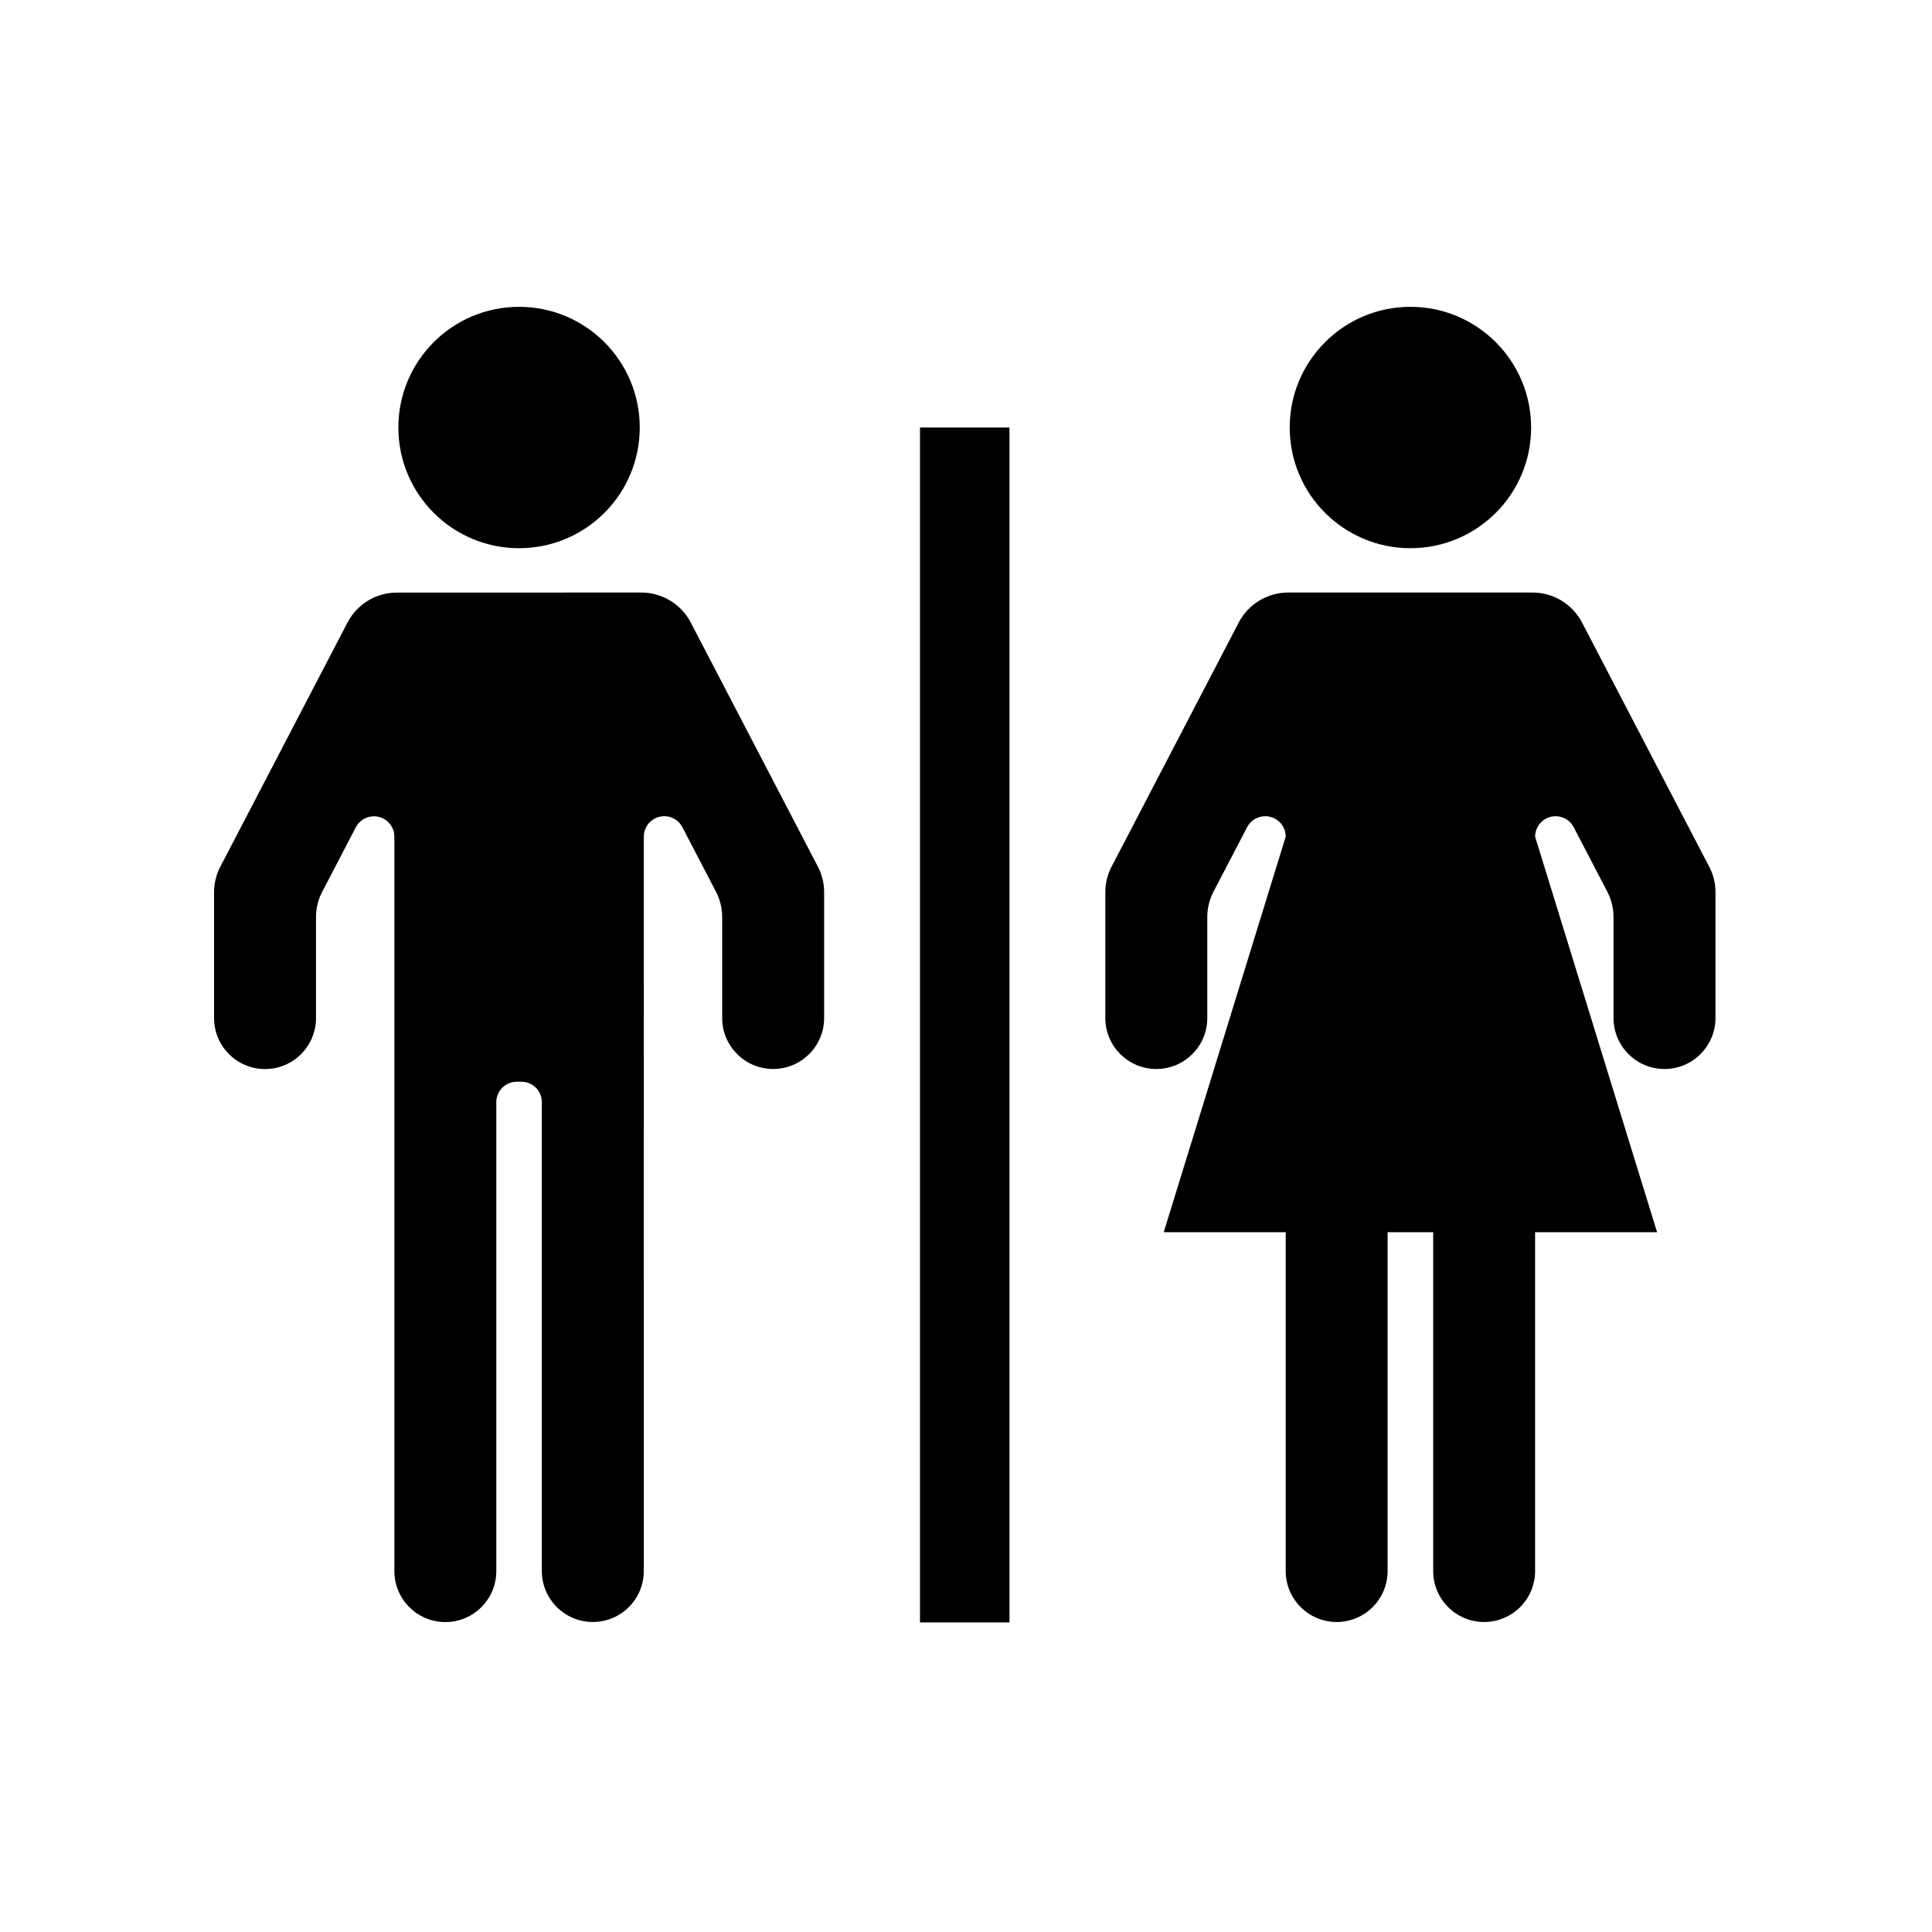
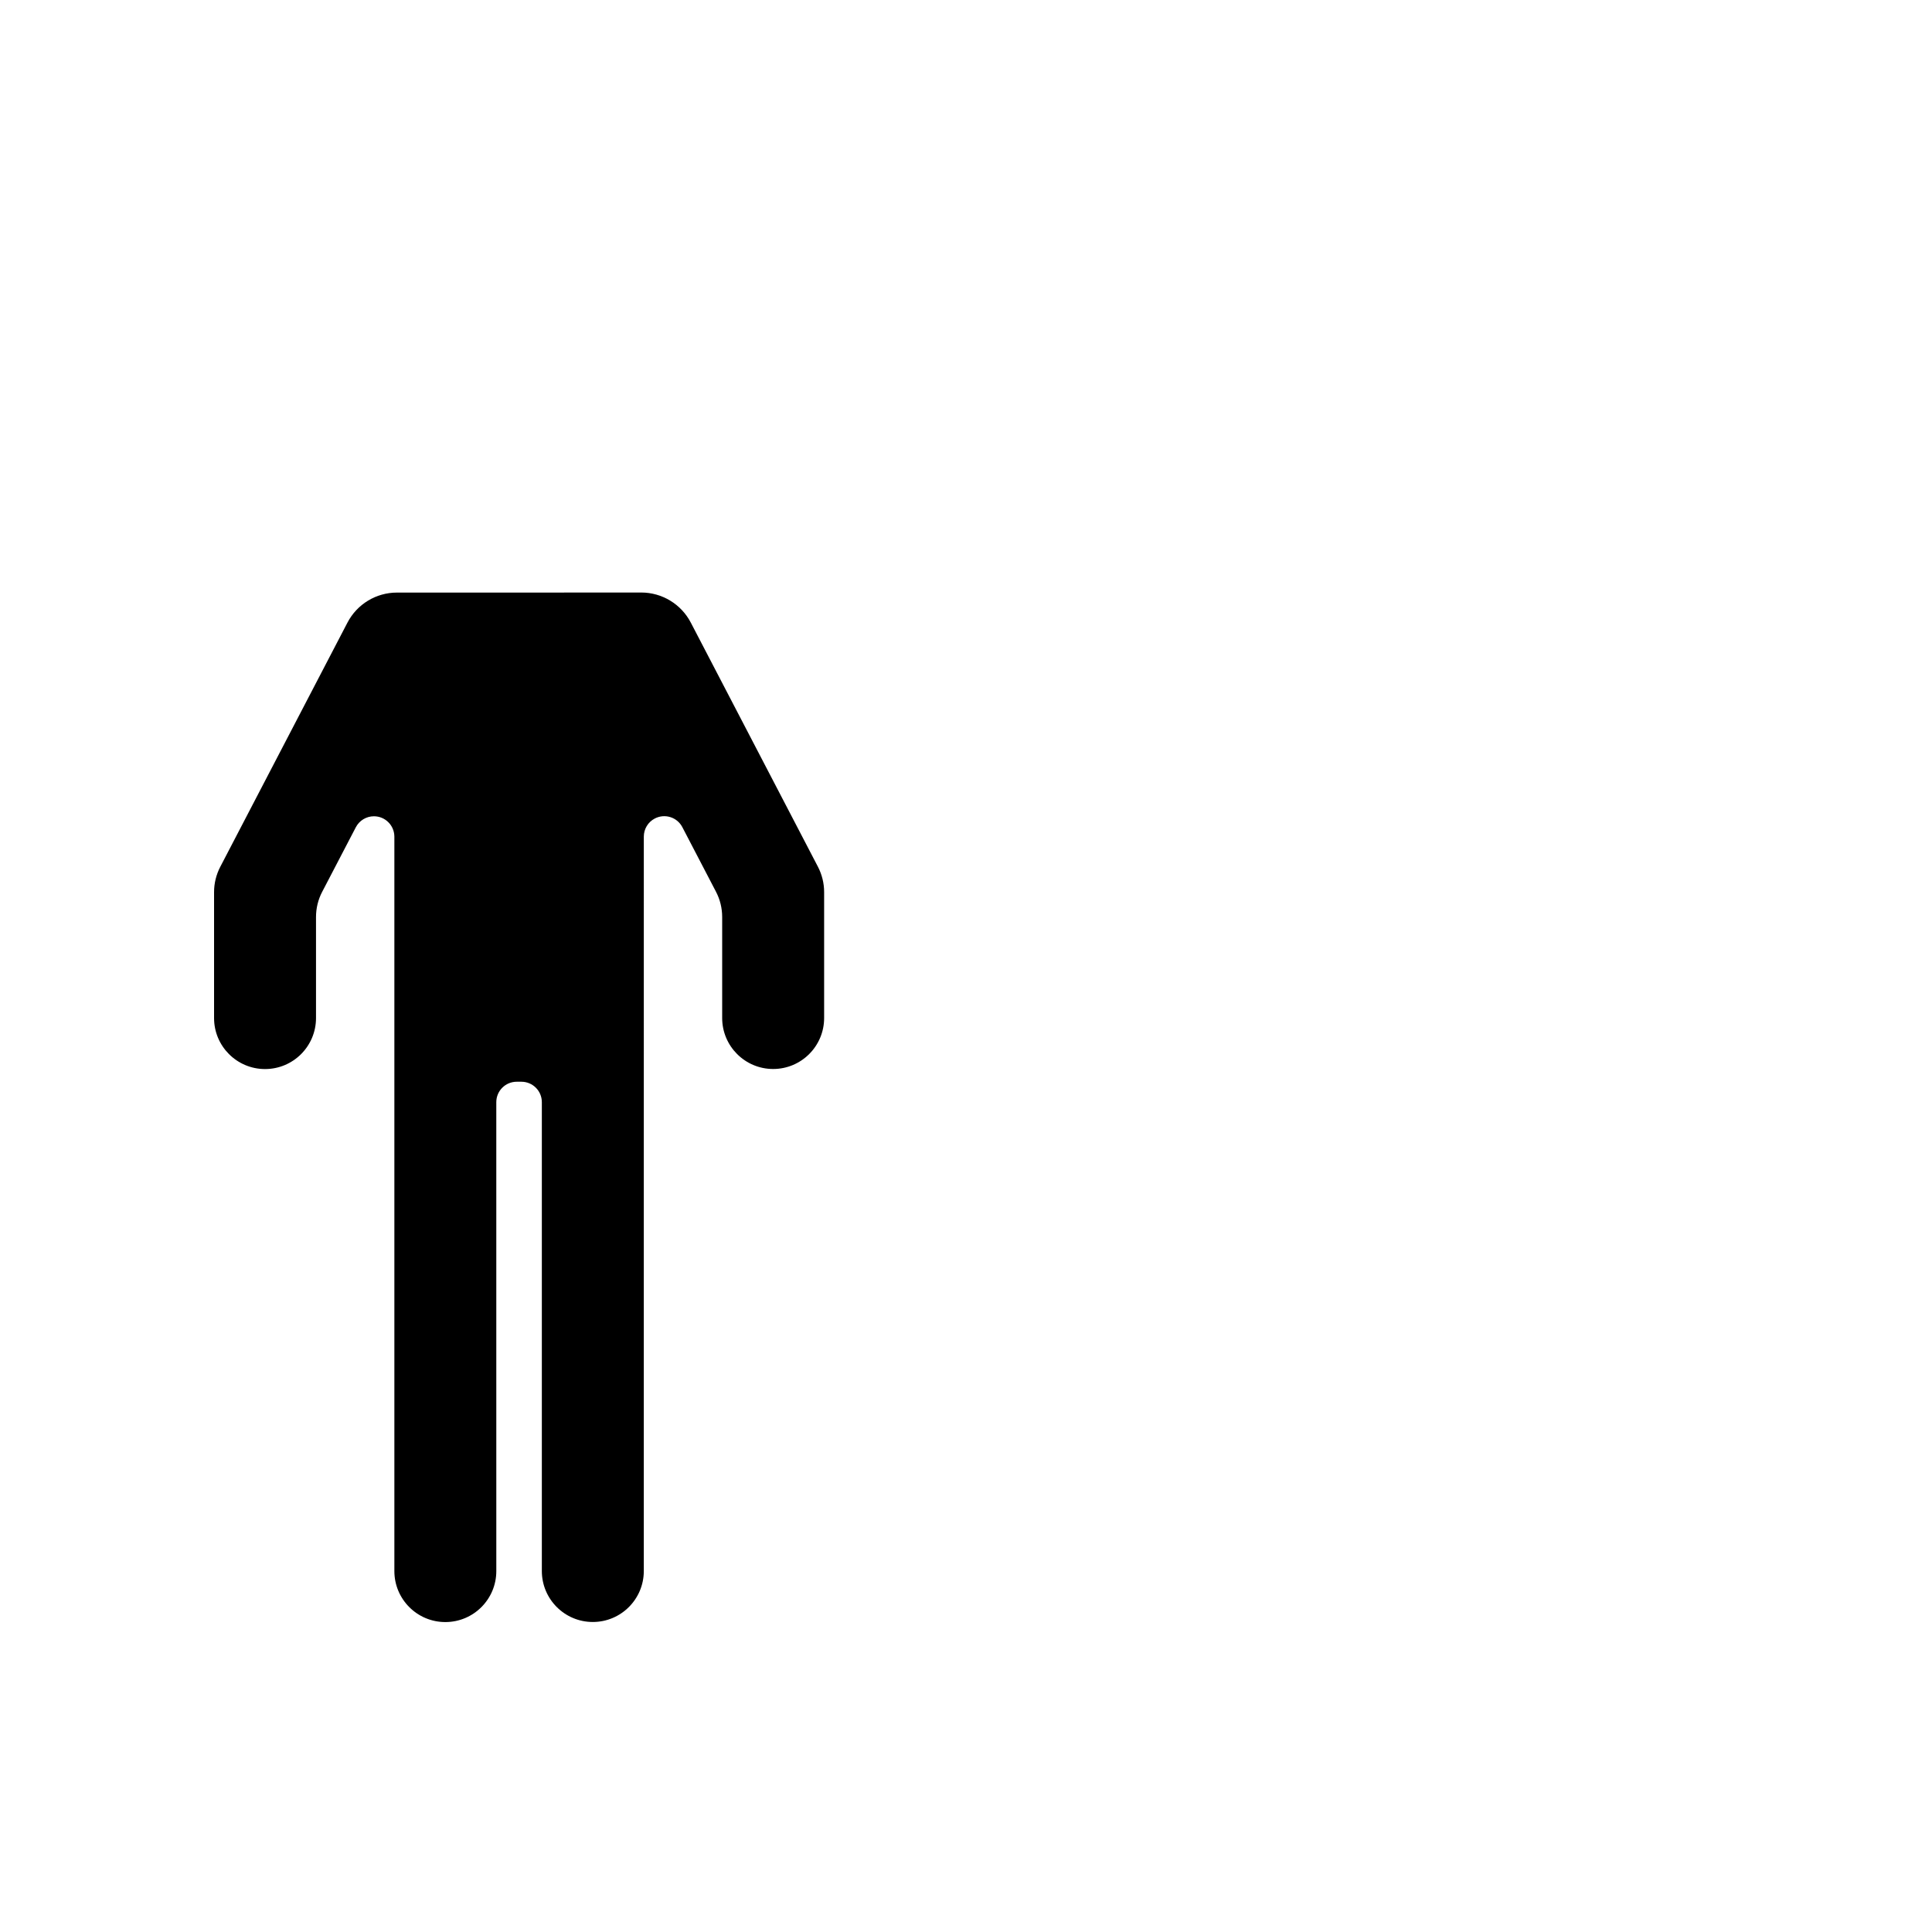
<svg xmlns="http://www.w3.org/2000/svg" fill="#000000" width="800px" height="800px" version="1.1" viewBox="144 144 512 512">
  <g>
-     <path d="m313.54 257.3c0-17.664-14.309-31.988-31.977-31.988-17.668 0-31.992 14.316-31.992 31.988 0 17.664 14.328 31.98 31.992 31.98 17.664 0 31.977-14.316 31.977-31.98z" />
    <path d="m281.57 301.04h-32.371c-5.527 0-10.578 3.066-13.129 7.977l-33.703 64.711c-1.074 2.066-1.637 4.363-1.637 6.691v33.379c0 7.457 6.047 13.512 13.508 13.512 7.461 0 13.508-6.051 13.508-13.512v-26.766c0-2.328 0.551-4.625 1.637-6.691l8.914-17.109c0.934-1.789 2.785-2.91 4.801-2.91 2.992 0 5.414 2.422 5.414 5.414v194.62c0 7.457 6.047 13.508 13.508 13.508 7.461 0 13.508-6.047 13.508-13.508l-0.004-124.27c0-2.992 2.422-5.414 5.414-5.414h1.242c2.992 0 5.414 2.422 5.414 5.414v124.25c0 7.457 6.047 13.508 13.508 13.508 7.461 0 13.512-6.047 13.512-13.508l0.004-194.62c0-2.016 1.117-3.875 2.91-4.801 2.66-1.387 5.934-0.352 7.305 2.301l8.914 17.109c1.082 2.066 1.637 4.363 1.637 6.691v26.766c0 7.457 6.047 13.512 13.508 13.512 7.461 0 13.512-6.051 13.512-13.512v-33.379c0-2.328-0.57-4.625-1.637-6.691l-33.695-64.711c-2.551-4.902-7.621-7.977-13.145-7.977z" />
-     <path d="m511.73 470.54v89.801c0 7.457-6.039 13.508-13.492 13.508-7.461 0-13.512-6.047-13.512-13.508v-89.801h-32.324l32.324-104.82c0-2.992-2.418-5.414-5.43-5.414-2.016 0-3.875 1.125-4.801 2.91l-8.914 17.109c-1.066 2.066-1.637 4.363-1.637 6.691v26.766c0 7.457-6.039 13.512-13.512 13.512-7.457 0-13.508-6.051-13.508-13.512v-33.379c0-2.328 0.562-4.625 1.637-6.691l33.703-64.711c2.555-4.902 7.621-7.977 13.145-7.977h32.355l32.363 0.004c5.527 0 10.594 3.066 13.145 7.977l33.695 64.711c1.09 2.066 1.652 4.363 1.652 6.691v33.379c0 7.457-6.062 13.512-13.508 13.512-7.465 0-13.512-6.051-13.512-13.512v-26.766c0-2.328-0.57-4.625-1.637-6.691l-8.914-17.109c-1.387-2.656-4.664-3.684-7.305-2.301-1.793 0.934-2.926 2.785-2.926 4.801l32.324 104.82h-32.324v89.801c0 7.457-6.047 13.508-13.512 13.508-7.453 0-13.492-6.047-13.492-13.508v-89.801z" />
-     <path d="m549.76 257.3c0-17.664-14.309-31.988-31.977-31.988s-31.996 14.316-31.996 31.988c0 17.664 14.328 31.98 31.996 31.98s31.977-14.316 31.977-31.98z" />
-     <path d="m387.81 257.3h23.711v316.66h-23.711z" />
  </g>
</svg>